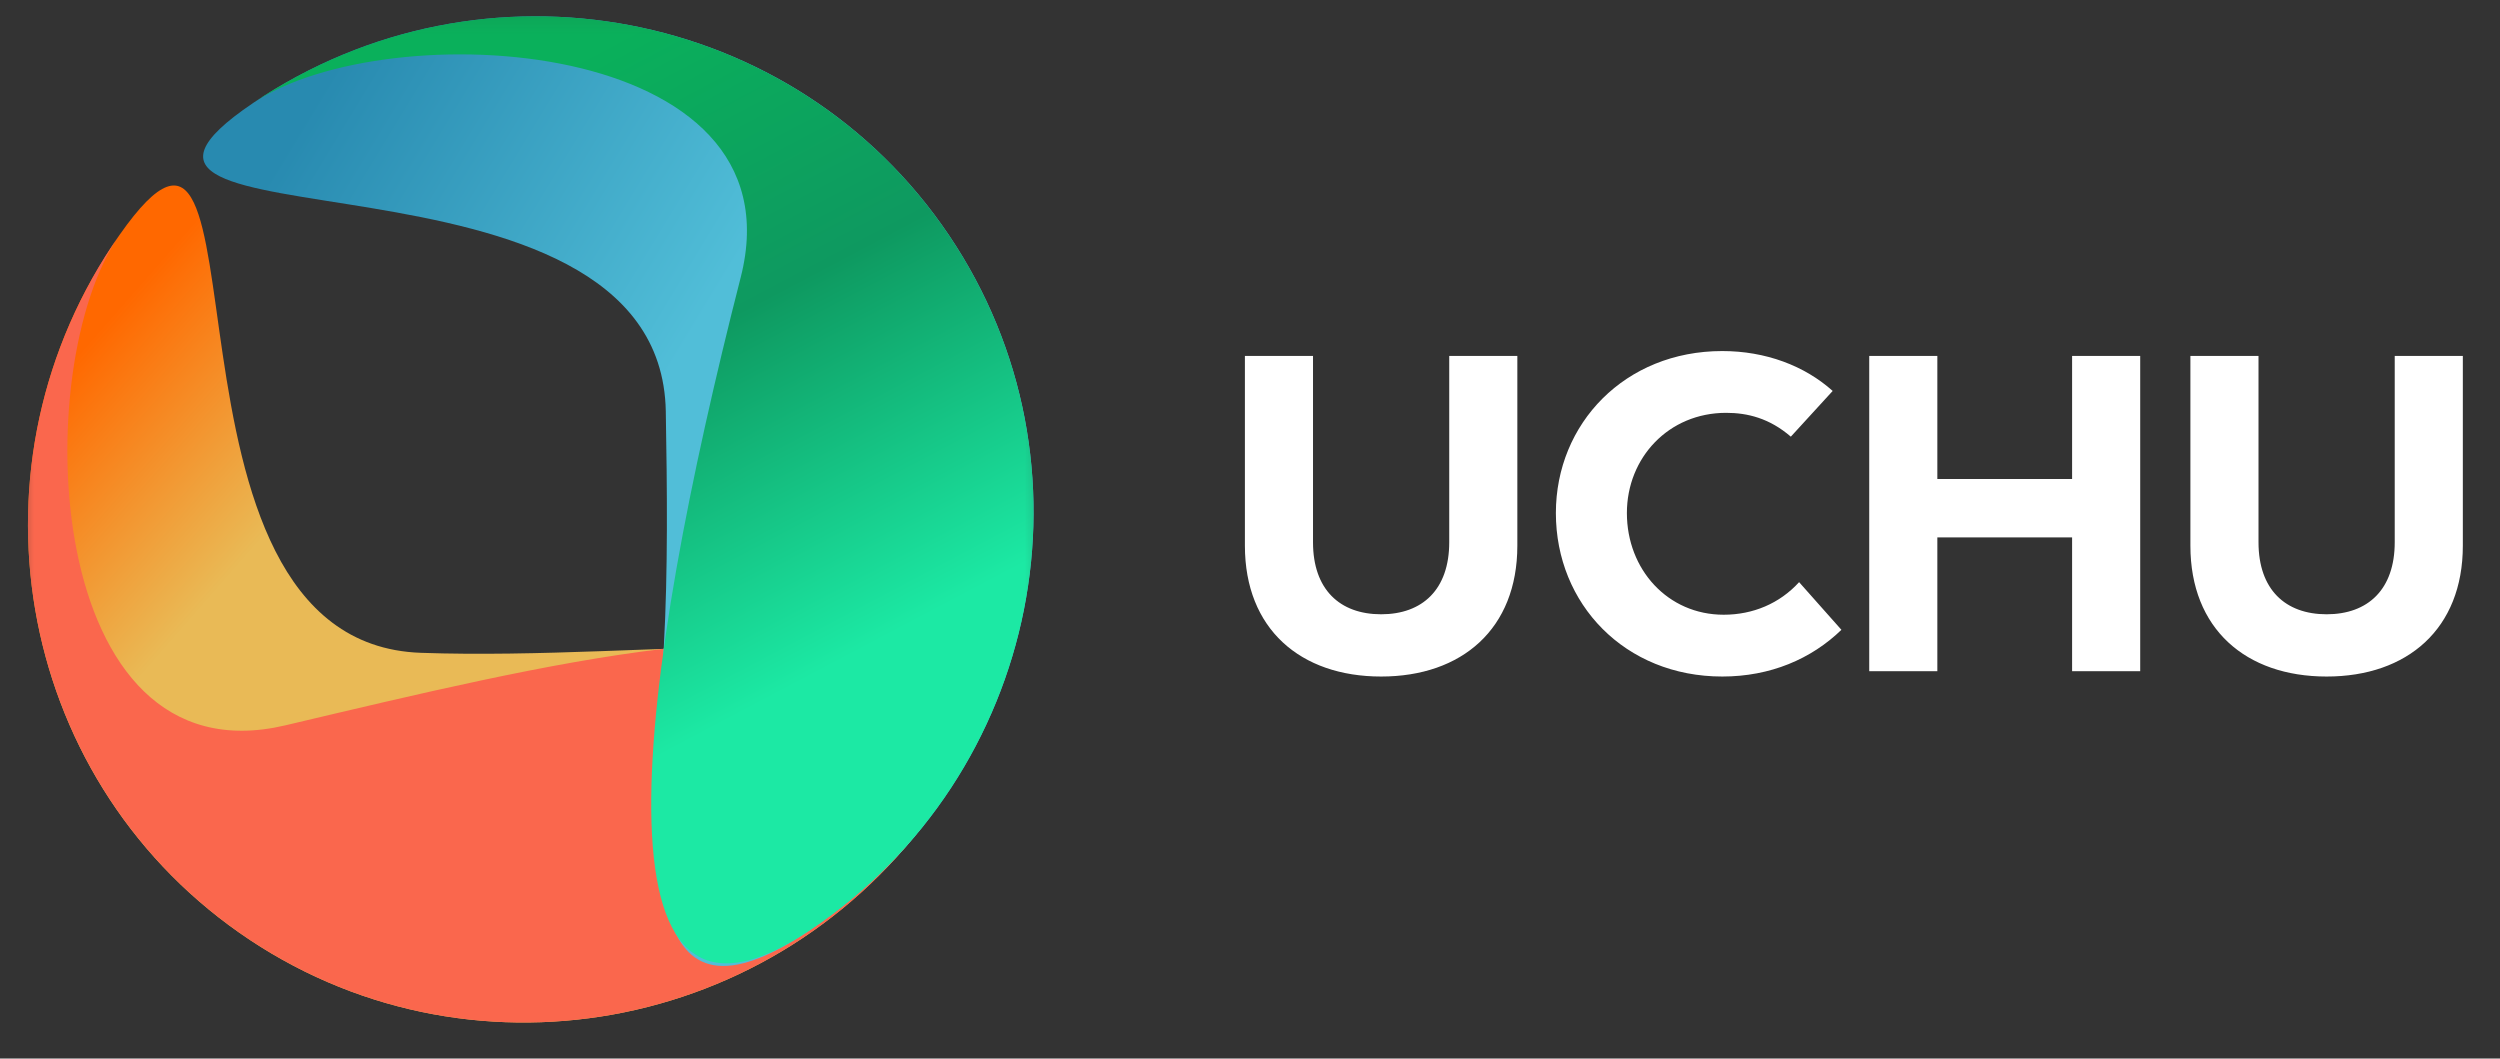
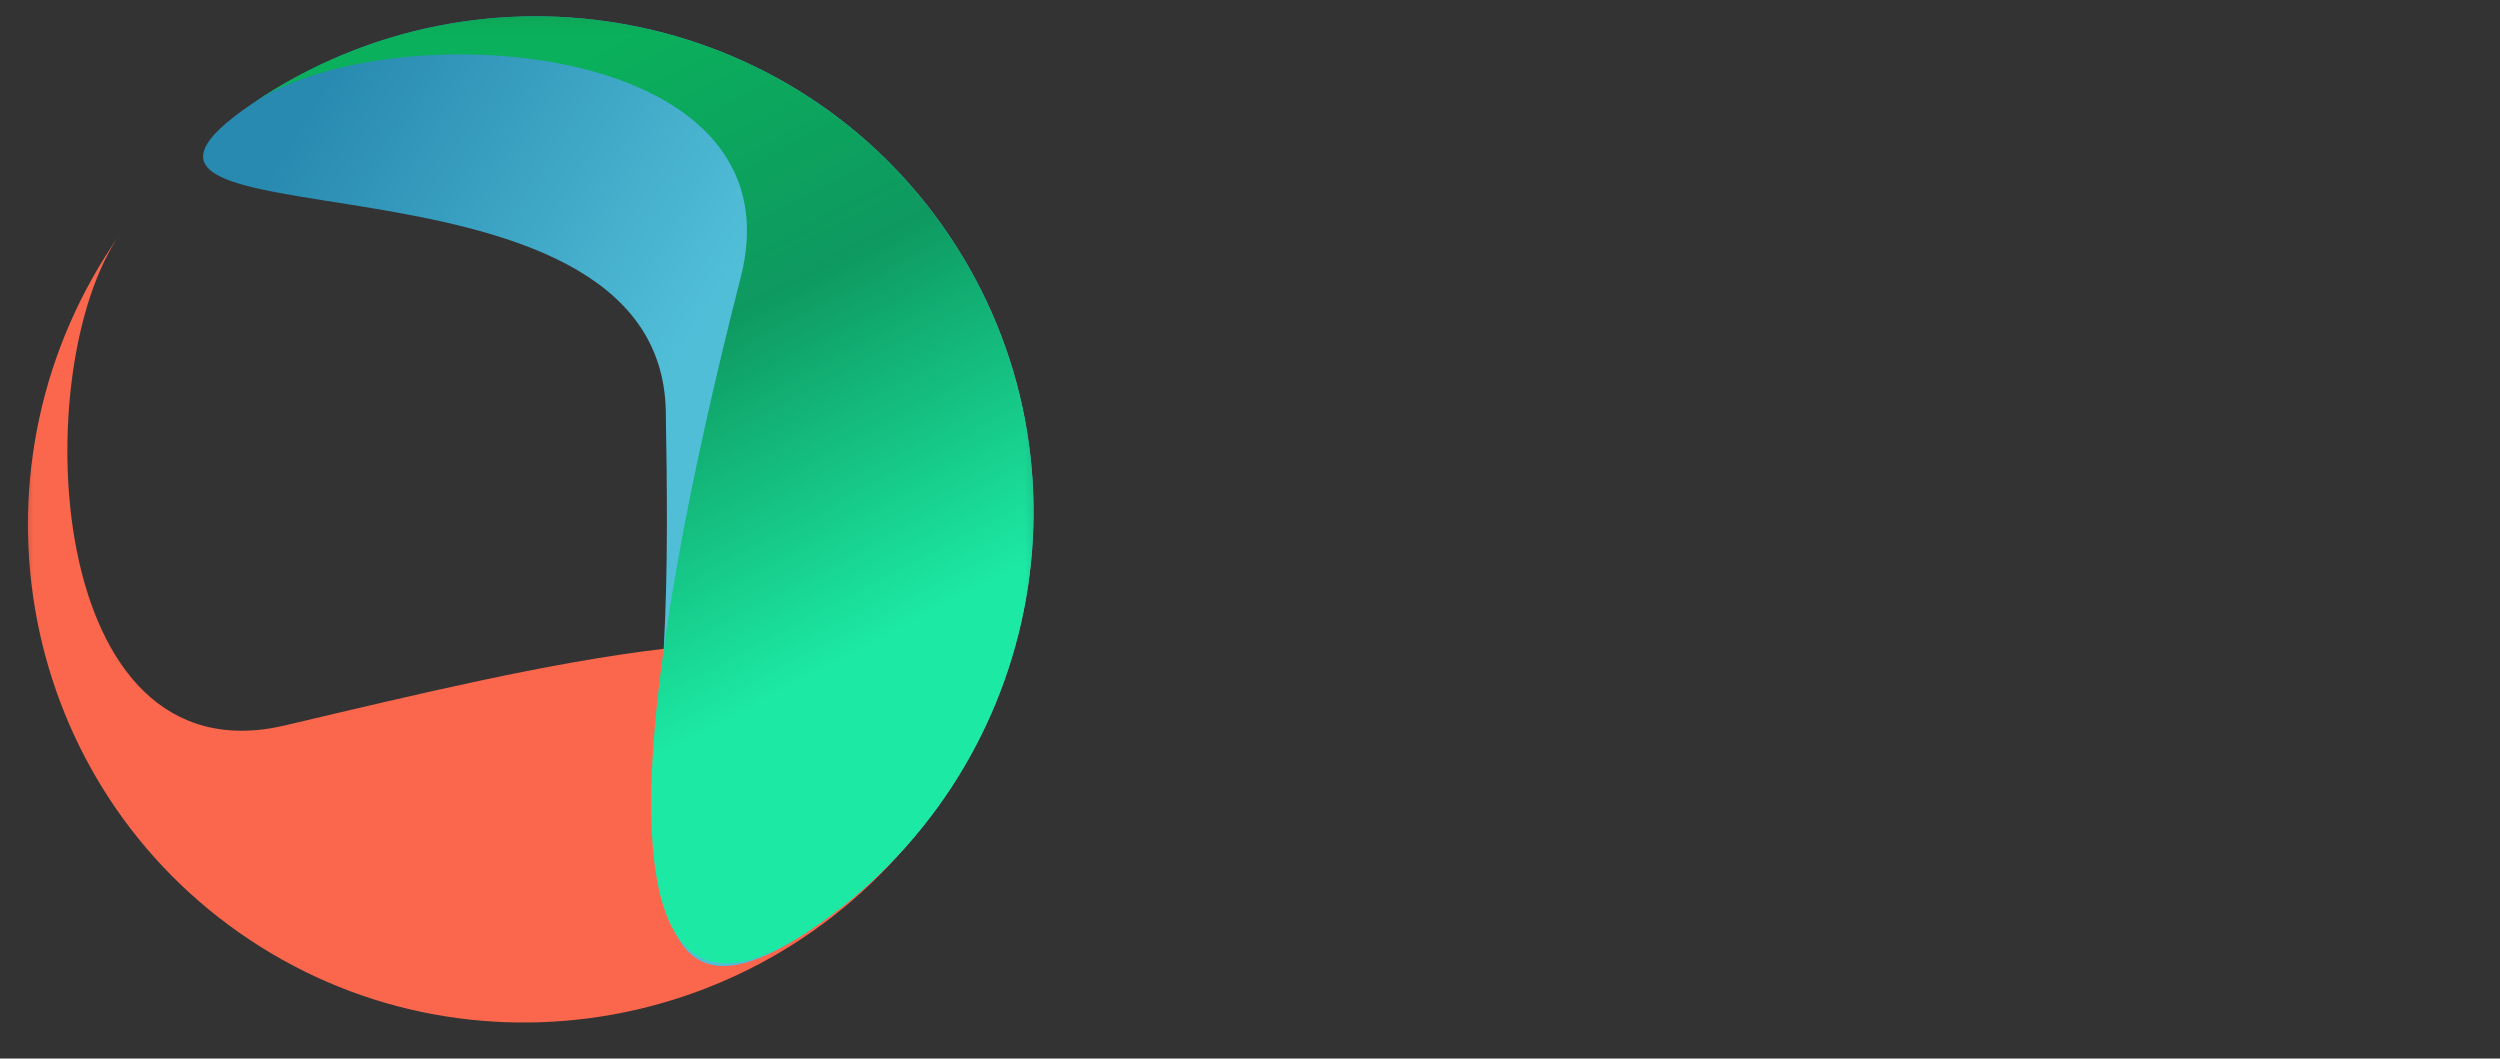
<svg xmlns="http://www.w3.org/2000/svg" height="47" viewBox="0 0 111 47" width="111">
  <rect x="0" y="0" width="111" height="47" fill="#333333" stroke="none" />
  <linearGradient id="a" x1="48.224%" x2="46.024%" y1="29.829%" y2="3.638%">
    <stop offset="0" stop-color="#e9ba56" />
    <stop offset="1" stop-color="#ff6800" />
  </linearGradient>
  <linearGradient id="b" x1="58.853%" x2="52.985%" y1="13.434%" y2="78.827%">
    <stop offset="0" stop-color="#fa674d" />
    <stop offset=".556" stop-color="#fa674d" />
    <stop offset="1" stop-color="#fa674d" />
  </linearGradient>
  <linearGradient id="c" x1="42.334%" x2="57.69%" y1="3.381%" y2="46.892%">
    <stop offset="0" stop-color="#288ab0" />
    <stop offset="1" stop-color="#51bed8" />
  </linearGradient>
  <linearGradient id="d" x1="58.8%" x2="52.967%" y1="13.434%" y2="78.827%">
    <stop offset="0" stop-color="#0ab05b" />
    <stop offset=".457" stop-color="#0e9960" />
    <stop offset="1" stop-color="#1ce9a4" />
  </linearGradient>
  <mask id="e" fill="#fff">
    <path d="m.541.092h46.17v46.17h-46.17z" fill="#fff" fill-rule="evenodd" />
  </mask>
  <g fill="none" fill-rule="evenodd">
-     <path d="m61.322 30.038c3.586 0 6.048-2.117 6.048-5.81v-8.424h-3.024v8.273c0 2.095-1.188 3.197-3.024 3.197s-3.024-1.102-3.024-3.197v-8.273h-3.024v8.424c0 3.694 2.462 5.81 6.048 5.81zm15.145 0c2.138 0 3.953-.778 5.292-2.074l-1.879-2.117c-.864.95-2.052 1.447-3.348 1.447-2.484 0-4.298-2.009-4.298-4.514 0-2.462 1.858-4.45 4.406-4.45.95 0 1.922.238 2.873 1.058l1.858-2.03c-1.253-1.123-2.981-1.771-4.903-1.771-4.32 0-7.387 3.218-7.387 7.193 0 4.039 3.067 7.258 7.387 7.258zm9.551-.238v-5.94h5.983v5.94h3.024v-13.997h-3.024v5.465h-5.983v-5.465h-3.024v13.997zm17.284.238c3.586 0 6.048-2.117 6.048-5.81v-8.424h-3.024v8.273c0 2.095-1.188 3.197-3.024 3.197s-3.024-1.102-3.024-3.197v-8.273h-3.024v8.424c0 3.694 2.462 5.81 6.048 5.81z" fill="#fff" fill-rule="nonzero" />
    <g mask="url(#e)">
      <g transform="matrix(-.574 .819 .819 .574 8.282 6.187)">
-         <path d="m5.167 44.28c12.333 0 22.331-9.912 22.331-22.14 0-12.228-9.998-22.14-22.331-22.14-12.333 0 14.454 10.938 7.531 21.6-5.651 8.702-14.641 17.666-12.195 21.12.657.928 2.052 1.56 4.664 1.56z" fill="url(#a)" />
        <path d="m5.167 44.28c12.333 0 22.331-9.912 22.331-22.14 0-12.228-9.998-22.14-22.331-22.14 7.144 0 21.896 11.155 13.618 18.524-4.49 3.997-9.044 8.017-12.417 11.8-6.857 7.69-9.468 13.956-1.201 13.956z" fill="url(#b)" />
      </g>
      <g transform="matrix(.829 -.559 .559 .829 6.96 7.458)">
        <path d="m5.167 44.28c12.333 0 22.331-9.912 22.331-22.14 0-12.228-9.998-22.14-22.331-22.14-12.333 0 14.454 10.938 7.531 21.6-1.845 2.841-3.865 5.911-5.921 8.623-5.933 7.826-10.769 14.057-1.61 14.057z" fill="url(#c)" />
        <path d="m5.167 44.28c12.333 0 22.331-9.912 22.331-22.14 0-12.228-9.998-22.14-22.331-22.14 7.144 0 21.896 11.155 13.618 18.524-13.618 12.123-25.951 25.756-13.618 25.756z" fill="url(#d)" />
      </g>
    </g>
  </g>
</svg>